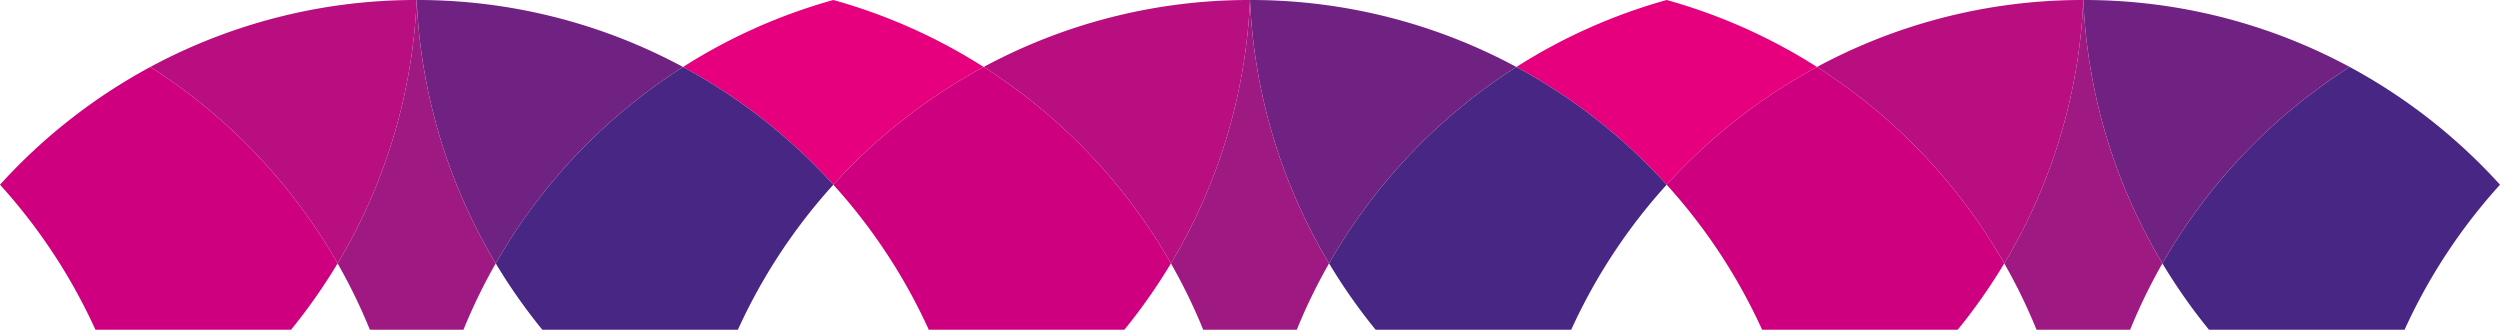
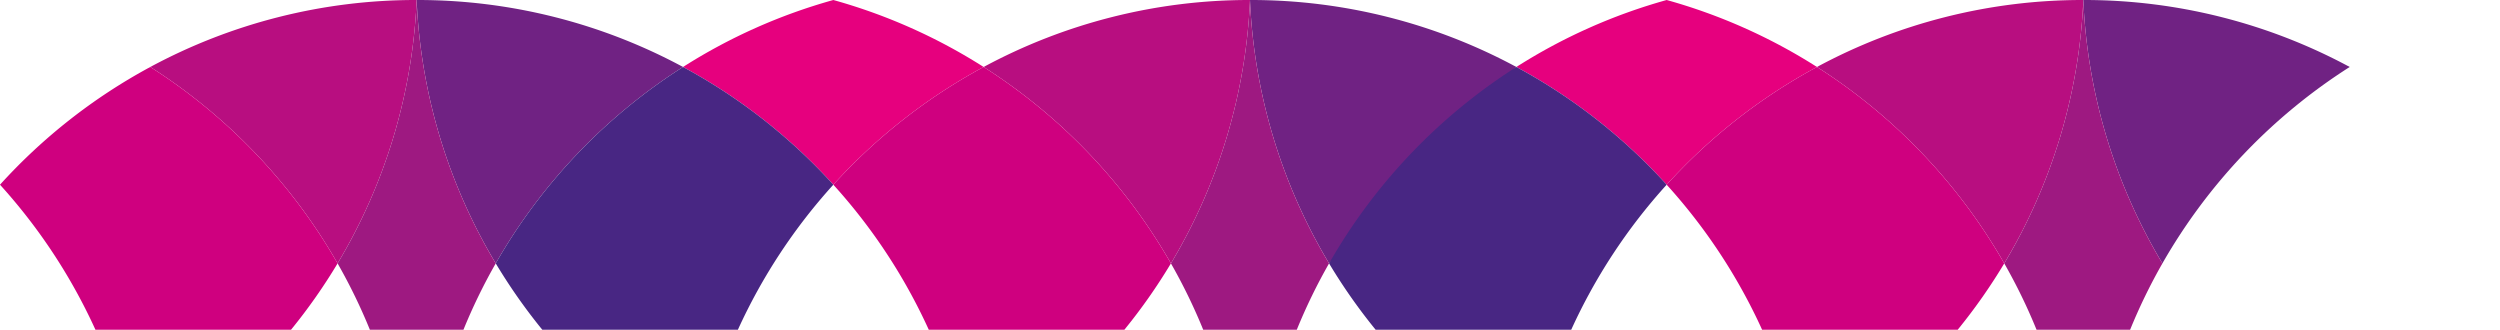
<svg xmlns="http://www.w3.org/2000/svg" id="Component_1_1" data-name="Component 1 – 1" width="3178.167" height="419.156" viewBox="0 0 3178.167 419.156">
  <path id="Path_1107" data-name="Path 1107" d="M3597.864,931.42a717.71,717.71,0,0,1,191.069-149.671,711.147,711.147,0,0,0-191.069-85.138,711.163,711.163,0,0,0-191.069,85.138A717.7,717.7,0,0,1,3597.864,931.42Z" transform="translate(-2538.476 -696.611)" fill="#e6007e" />
  <path id="Path_1108" data-name="Path 1108" d="M7380.629,931.42A717.7,717.7,0,0,1,7571.7,781.749a711.157,711.157,0,0,0-191.069-85.138,711.151,711.151,0,0,0-191.068,85.138A717.693,717.693,0,0,1,7380.629,931.42Z" transform="translate(-5261.851 -696.611)" fill="#e6007e" />
  <path id="Path_1109" data-name="Path 1109" d="M1226.633,1031.448a710.864,710.864,0,0,0,100.524-334.837A711.682,711.682,0,0,0,988.53,781.749,718.435,718.435,0,0,1,1226.633,1031.448Z" transform="translate(-797.464 -696.611)" fill="#b80e80" />
  <path id="Path_1110" data-name="Path 1110" d="M2536.289,781.749a711.685,711.685,0,0,0-338.627-85.138h0a710.855,710.855,0,0,0,100.524,334.837A718.441,718.441,0,0,1,2536.289,781.749Z" transform="translate(-1667.97 -696.611)" fill="#702283" />
  <path id="Path_1111" data-name="Path 1111" d="M2556.6,1250.313a716.792,716.792,0,0,0,59.169,84.318h248.681a715.771,715.771,0,0,1,121.322-184.347A717.709,717.709,0,0,0,2794.7,1000.614,718.435,718.435,0,0,0,2556.6,1250.313Z" transform="translate(-1926.386 -915.476)" fill="#482683" />
  <path id="Path_1112" data-name="Path 1112" d="M5009.4,1031.449a710.862,710.862,0,0,0,100.524-334.838h0a711.684,711.684,0,0,0-338.626,85.138A718.438,718.438,0,0,1,5009.4,1031.449Z" transform="translate(-3520.837 -696.611)" fill="#b80e80" />
-   <path id="Path_1113" data-name="Path 1113" d="M6319.055,781.749a711.683,711.683,0,0,0-338.626-85.138,710.858,710.858,0,0,0,100.524,334.837A718.434,718.434,0,0,1,6319.055,781.749Z" transform="translate(-4391.346 -696.611)" fill="#702283" />
+   <path id="Path_1113" data-name="Path 1113" d="M6319.055,781.749a711.683,711.683,0,0,0-338.626-85.138,710.858,710.858,0,0,0,100.524,334.837Z" transform="translate(-4391.346 -696.611)" fill="#702283" />
  <path id="Path_1114" data-name="Path 1114" d="M4089.045,1150.285a715.741,715.741,0,0,1,121.322,184.347h248.681a716.77,716.77,0,0,0,59.169-84.318,718.439,718.439,0,0,0-238.1-249.7A717.718,717.718,0,0,0,4089.045,1150.285Z" transform="translate(-3029.657 -915.476)" fill="#cf007f" />
  <path id="Path_1115" data-name="Path 1115" d="M6339.367,1250.313a716.787,716.787,0,0,0,59.17,84.319h248.68a715.779,715.779,0,0,1,121.322-184.347,717.7,717.7,0,0,0-191.069-149.671A718.437,718.437,0,0,0,6339.367,1250.313Z" transform="translate(-4649.76 -915.476)" fill="#482683" />
  <path id="Path_1116" data-name="Path 1116" d="M497.357,1000.614a717.674,717.674,0,0,0-191.066,149.674A715.756,715.756,0,0,1,427.61,1334.631H676.29a716.777,716.777,0,0,0,59.169-84.319A718.435,718.435,0,0,0,497.357,1000.614Z" transform="translate(-306.291 -915.476)" fill="#cf007f" />
-   <path id="Path_1117" data-name="Path 1117" d="M10360.234,1000.614a718.444,718.444,0,0,0-238.1,249.7,716.773,716.773,0,0,0,59.17,84.319h248.682a715.7,715.7,0,0,1,121.318-184.343A717.671,717.671,0,0,0,10360.234,1000.614Z" transform="translate(-7373.133 -915.476)" fill="#482683" />
  <path id="Path_1118" data-name="Path 1118" d="M8792.161,1031.448a710.847,710.847,0,0,0,100.524-334.837,711.683,711.683,0,0,0-338.627,85.138A718.432,718.432,0,0,1,8792.161,1031.448Z" transform="translate(-6244.211 -696.611)" fill="#b80e80" />
  <path id="Path_1119" data-name="Path 1119" d="M10101.818,781.749a711.679,711.679,0,0,0-338.625-85.138,710.867,710.867,0,0,0,100.521,334.837A718.461,718.461,0,0,1,10101.818,781.749Z" transform="translate(-7114.72 -696.611)" fill="#702283" />
  <path id="Path_1120" data-name="Path 1120" d="M7871.81,1150.285a715.775,715.775,0,0,1,121.321,184.347h248.681a716.773,716.773,0,0,0,59.17-84.319,718.444,718.444,0,0,0-238.1-249.7A717.7,717.7,0,0,0,7871.81,1150.285Z" transform="translate(-5753.031 -915.476)" fill="#cf007f" />
  <path id="Path_1121" data-name="Path 1121" d="M5662.52,1115.767H5781.5a711.815,711.815,0,0,1,41.033-84.319,710.846,710.846,0,0,1-100.523-334.837,710.873,710.873,0,0,1-100.524,334.838A711.789,711.789,0,0,1,5662.52,1115.767Z" transform="translate(-4132.929 -696.611)" fill="#9e1981" />
  <path id="Path_1122" data-name="Path 1122" d="M9445.284,1115.767h118.983a711.957,711.957,0,0,1,41.032-84.319,710.858,710.858,0,0,1-100.523-334.837,710.879,710.879,0,0,1-100.523,334.837A711.951,711.951,0,0,1,9445.284,1115.767Z" transform="translate(-6856.303 -696.611)" fill="#9e1981" />
  <path id="Path_1123" data-name="Path 1123" d="M1879.754,1115.767h118.983a711.837,711.837,0,0,1,41.032-84.318,710.852,710.852,0,0,1-100.524-334.837,710.861,710.861,0,0,1-100.524,334.837A711.919,711.919,0,0,1,1879.754,1115.767Z" transform="translate(-1409.554 -696.611)" fill="#9e1981" />
</svg>